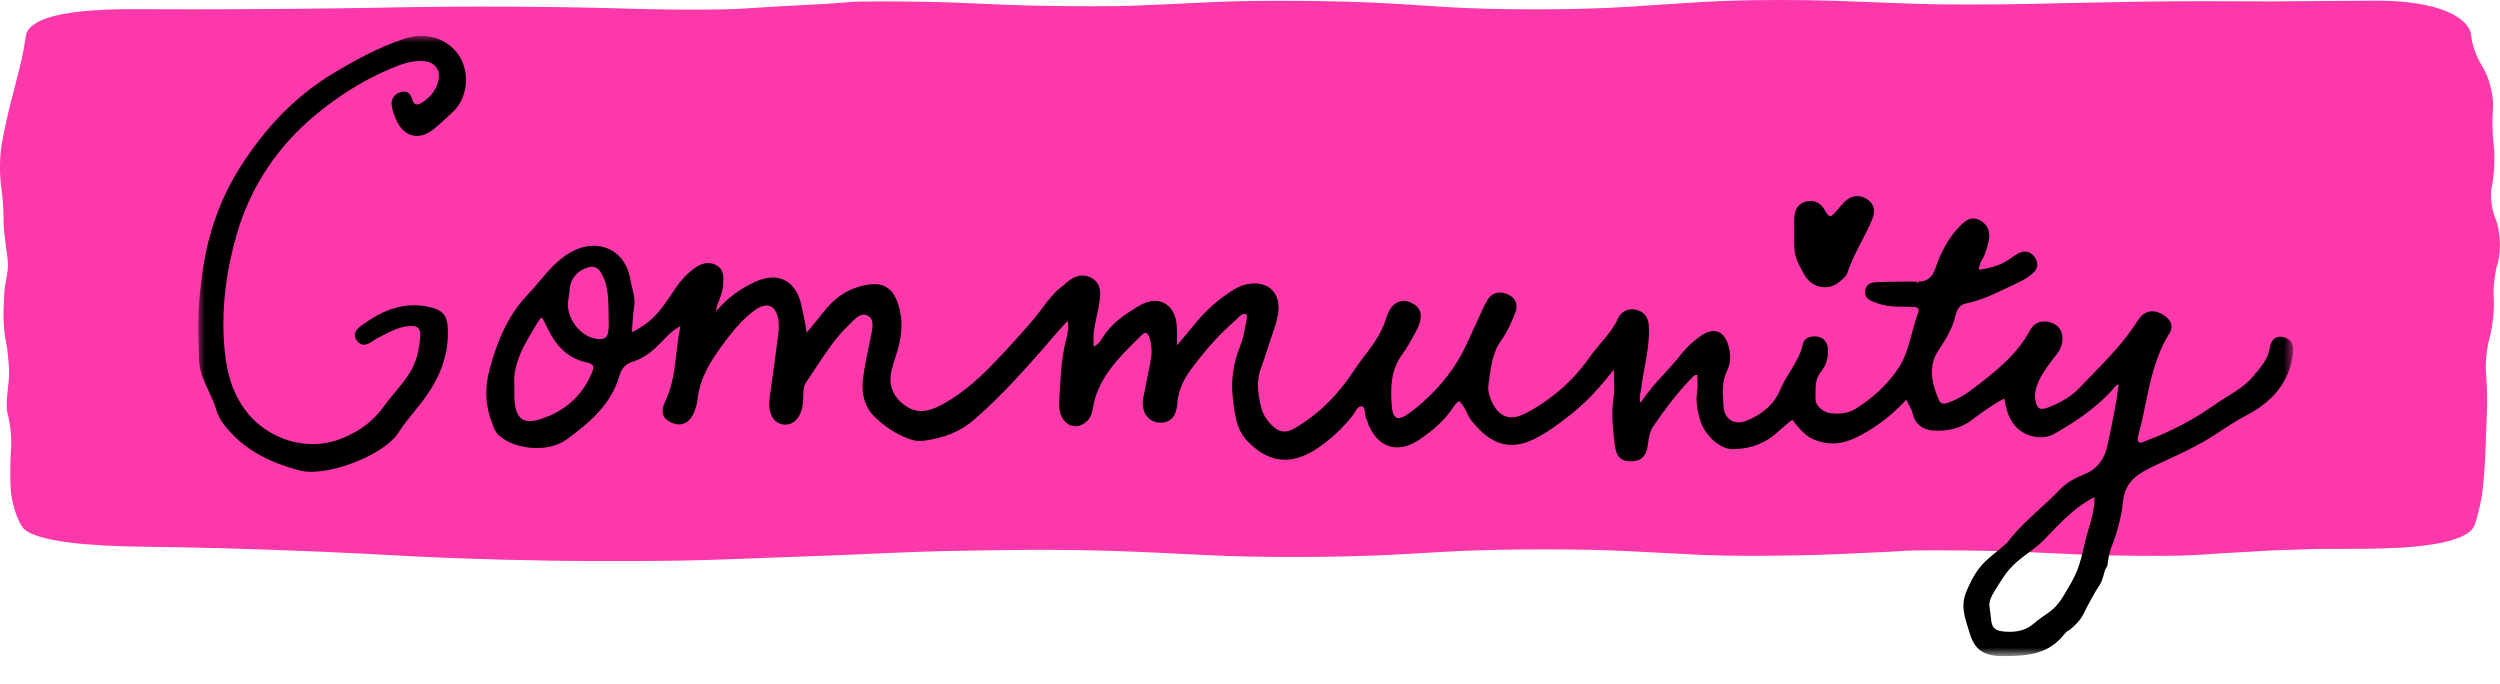
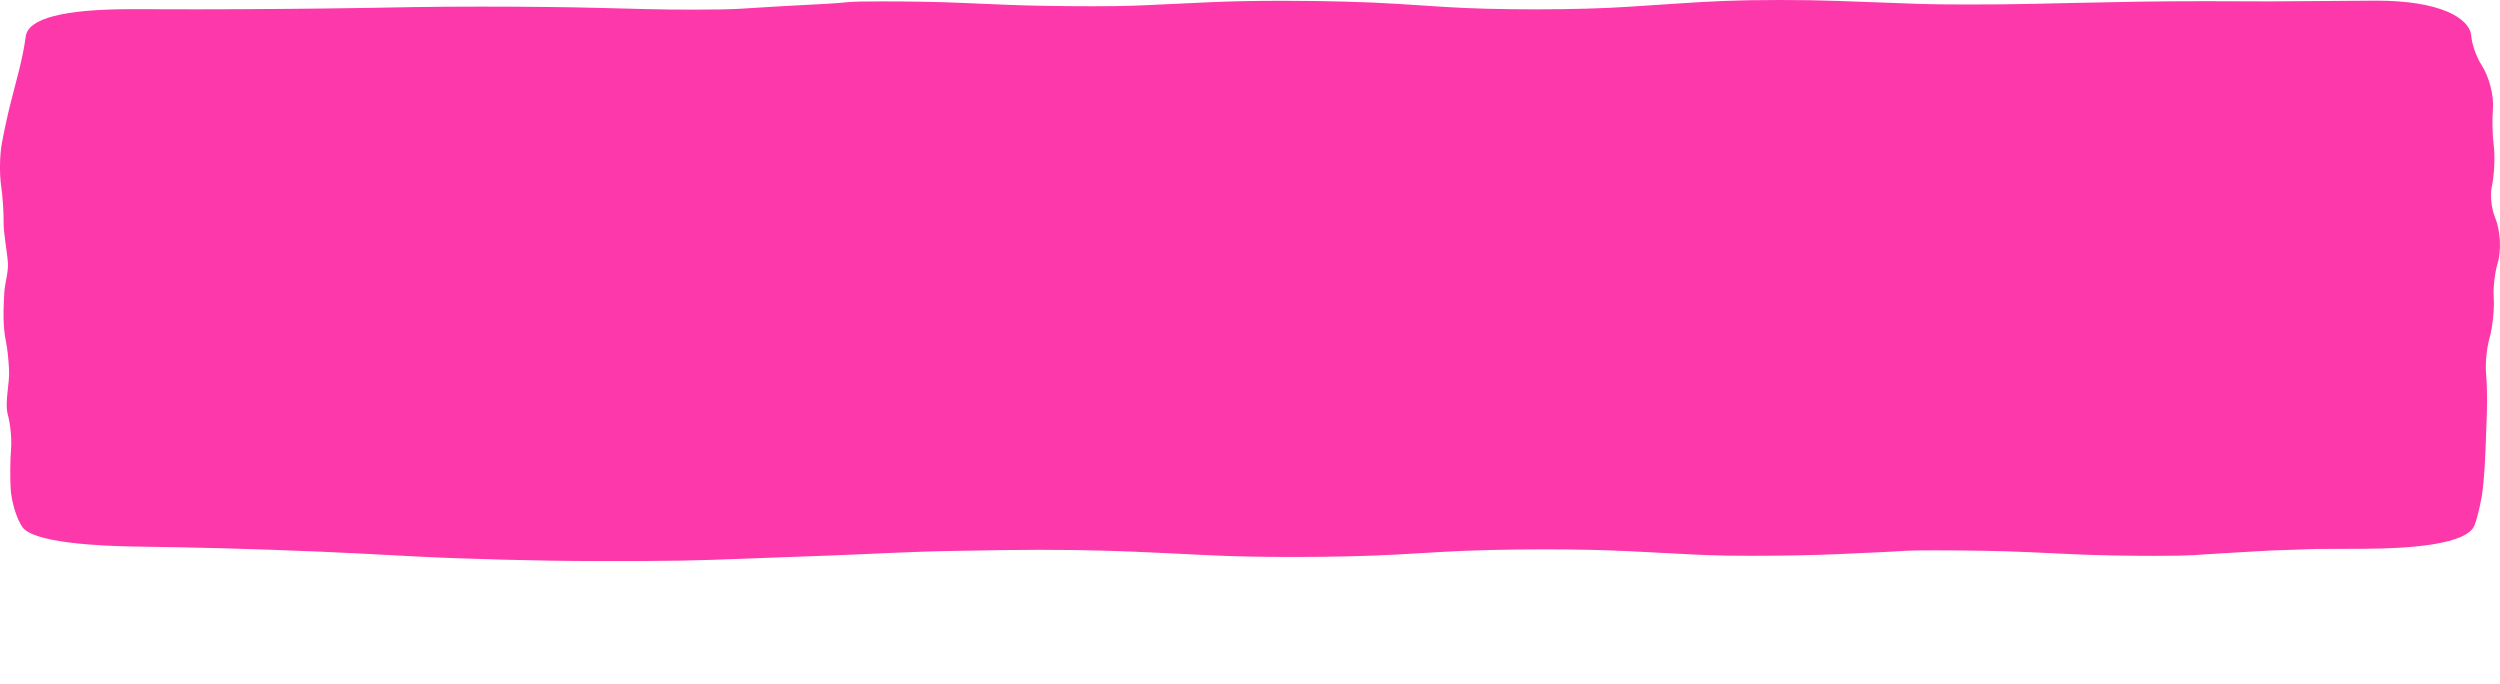
<svg xmlns="http://www.w3.org/2000/svg" xmlns:xlink="http://www.w3.org/1999/xlink" width="190px" height="52px" viewBox="0 0 190 52" version="1.1">
  <title>Group</title>
  <defs>
    <filter id="filter-1">
      <feColorMatrix in="SourceGraphic" type="matrix" values="0 0 0 0 1 0 0 0 0 1 0 0 0 0 1 0 0 0 1 0" />
    </filter>
-     <polygon id="path-2" points="-1.6254653e-15 0 159.217 0 159.217 47.134 -1.6254653e-15 47.134" />
  </defs>
  <g id="Symbols" stroke="none" stroke-width="1" fill="none" fill-rule="evenodd">
    <g id="Group" transform="translate(0, -0)">
      <path d="M189.607,16.48 C189.354,15.886 189.243,14.802 189.373,14.206 C189.571,13.297 189.635,11.881 189.517,10.981 C189.423,10.263 189.399,9.039 189.462,8.309 C189.552,7.284 189.176,5.827 188.587,4.92 C188.22,4.356 187.856,3.336 187.822,2.779 C187.735,1.359 185.42,0.048 180.6,0.048 C180.369,0.048 180.135,0.05 179.899,0.054 L172.492,0.106 L167.625,0.091 C163.702,0.091 161.186,0.147 157.793,0.22 L154.115,0.3 C152.821,0.328 151.25,0.341 149.588,0.341 C146.219,0.341 145.614,0.286 143.179,0.198 L139.495,0.065 C138.316,0.022 136.849,-2.84217094e-14 135.254,-2.84217094e-14 C131.748,-2.84217094e-14 129.977,0.105 127.413,0.274 L123.708,0.518 C121.836,0.642 119.332,0.71 116.656,0.71 C114.081,0.71 111.67,0.646 109.867,0.53 L106.164,0.292 C103.906,0.147 100.665,0.06 97.495,0.06 C95.43,0.06 93.555,0.096 92.076,0.164 L88.395,0.334 C86.454,0.424 85.753,0.475 82.982,0.475 C80.525,0.475 78.222,0.435 76.496,0.363 L72.811,0.208 C71.238,0.142 69.239,0.107 67.029,0.107 C63.941,0.107 64.917,0.175 62.731,0.294 L59.041,0.494 C56.366,0.638 56.323,0.732 52.74,0.732 C51.421,0.732 50.185,0.719 49.133,0.692 L45.456,0.598 C43.132,0.538 39.806,0.503 36.557,0.503 C34.671,0.503 32.87,0.515 31.417,0.54 L27.751,0.603 C24.318,0.663 18.776,0.708 14.859,0.708 L9.99,0.697 C4.828,0.697 2.124,1.398 1.954,2.778 C1.877,3.406 1.657,4.529 1.474,5.231 C1.278,5.981 0.957,7.234 0.761,8.015 C0.56,8.812 0.279,10.122 0.134,10.934 C-0.026,11.831 -0.046,13.24 0.089,14.143 C0.2,14.886 0.285,16.137 0.274,16.875 C0.263,17.749 0.545,19.097 0.601,19.991 C0.645,20.691 0.358,21.585 0.326,22.24 C0.27,23.352 0.187,24.723 0.459,26.004 C0.586,26.603 0.645,27.384 0.688,28.098 C0.751,29.138 0.331,30.572 0.602,31.544 C0.786,32.208 0.9,33.384 0.844,34.06 C0.775,34.894 0.759,36.269 0.809,37.126 C0.867,38.124 1.245,39.376 1.686,40.037 C2.481,41.23 7.314,41.488 10.124,41.535 L13.752,41.596 C17.592,41.66 23.851,41.879 27.705,42.084 L31.395,42.28 C35.165,42.481 41.198,42.638 45.131,42.638 L49.113,42.634 C52.98,42.625 55.273,42.503 59.142,42.363 L62.828,42.229 C66.691,42.088 68.96,41.925 72.802,41.863 L76.478,41.804 C77.241,41.792 78.098,41.786 79.015,41.786 C82.826,41.786 85.404,41.883 88.405,42.028 L92.096,42.206 C93.748,42.286 95.943,42.33 98.277,42.33 C101.222,42.33 104.103,42.261 106.182,42.142 L109.879,41.93 C111.84,41.817 114.57,41.753 117.369,41.753 C119.786,41.753 122.052,41.801 123.749,41.888 L127.442,42.077 C129.46,42.18 130.258,42.24 133.118,42.24 C135.54,42.24 137.814,42.197 139.523,42.12 L143.203,41.953 C145.021,41.871 144.451,41.826 147.045,41.826 C149.72,41.826 152.224,41.874 154.097,41.96 L157.785,42.13 C159.383,42.203 161.502,42.244 163.752,42.244 C166.776,42.244 166.734,42.174 168.869,42.051 L172.561,41.839 L176.053,41.72 L179.718,41.706 C183.228,41.693 187.525,41.37 188.068,39.908 C188.325,39.216 188.602,37.989 188.697,37.114 C188.785,36.296 188.877,34.973 188.901,34.165 C188.925,33.378 188.971,32.089 189.004,31.301 C189.038,30.473 189.008,29.124 188.936,28.293 C188.878,27.623 188.994,26.448 189.184,25.78 C189.439,24.881 189.587,23.466 189.521,22.558 C189.472,21.889 189.608,20.709 189.813,20.034 C190.123,19.012 190.034,17.484 189.607,16.48" id="Fill-15" fill="#FD38AB" />
      <g transform="translate(12.477, 1)" id="Group-3" filter="url(#filter-1)">
        <g transform="translate(2.593, 1.729)">
          <mask id="mask-3" fill="white">
            <use xlink:href="#path-2" />
          </mask>
          <g id="Clip-2" />
-           <path d="M127.218,13.935 C126.975,14.533 126.674,15.113 126.383,15.673 C125.998,16.414 125.6,17.181 125.34,17.99 C125.254,18.254 125.012,18.455 124.796,18.631 L124.721,18.693 C124.404,18.959 124.021,19.101 123.615,19.101 C122.985,19.101 122.398,18.749 122.081,18.184 C121.306,16.803 121.255,16.594 121.296,14.982 L121.293,14.618 C121.289,14.332 121.285,14.046 121.302,13.763 C121.339,13.142 121.633,12.738 122.156,12.596 C122.284,12.561 122.411,12.543 122.532,12.543 C122.923,12.543 123.264,12.73 123.514,13.085 C123.564,13.157 123.608,13.232 123.651,13.306 C123.689,13.372 123.727,13.437 123.769,13.498 C123.831,13.587 123.926,13.693 124.028,13.693 C124.105,13.693 124.2,13.635 124.301,13.526 C124.411,13.408 124.516,13.284 124.622,13.16 C124.783,12.975 124.942,12.789 125.115,12.617 C125.406,12.327 125.743,12.174 126.09,12.174 C126.357,12.174 126.619,12.262 126.868,12.439 C127.368,12.79 127.482,13.28 127.218,13.935 M16.956,27.873 C16.767,28.118 16.571,28.358 16.376,28.598 C15.985,29.077 15.58,29.572 15.252,30.094 C14.13,31.879 10.052,33.381 8.028,33.094 C7.923,33.079 7.825,33.059 7.732,33.035 C5.056,32.337 3.2,31.201 1.892,29.462 C1.659,29.152 1.471,28.771 1.35,28.363 C1.214,27.899 1.002,27.445 0.796,27.007 C0.445,26.258 0.082,25.482 0.053,24.589 C-0.009,22.728 -0.072,20.838 0.214,18.792 C0.553,15.524 1.543,12.571 3.155,10.023 C5.153,6.865 7.478,4.515 10.262,2.841 C11.773,1.932 13.59,0.911 15.605,0.232 C16.247,0.016 16.879,-0.05 17.486,0.037 C18.314,0.154 19.039,0.551 19.582,1.182 C20.673,2.454 20.582,4.585 19.385,5.742 C18.961,6.153 18.501,6.567 17.98,7.014 C17.454,7.461 16.909,7.659 16.402,7.587 C15.802,7.501 15.303,7.037 14.999,6.279 C14.853,5.913 14.729,5.582 14.694,5.233 C14.65,4.781 14.921,4.401 15.385,4.266 C15.503,4.231 15.613,4.221 15.712,4.235 C16.063,4.285 16.195,4.608 16.264,4.846 C16.328,5.066 16.429,5.188 16.564,5.208 C16.686,5.225 16.847,5.171 17.029,5.053 C17.718,4.607 18.135,4.014 18.268,3.291 C18.331,2.944 18.269,2.631 18.087,2.386 C17.906,2.14 17.608,1.977 17.249,1.926 C17.204,1.919 17.157,1.914 17.109,1.911 C16.177,1.854 15.348,2.175 14.438,2.566 C12.545,3.381 10.704,4.523 8.965,5.957 C6.019,8.389 3.993,11.435 2.943,15.012 C2.134,17.763 1.796,20.456 1.937,23.015 C2.038,24.852 2.338,26.965 3.786,28.709 C4.79,29.918 6.26,30.738 7.821,30.96 C8.871,31.109 9.93,30.986 10.883,30.602 C12.28,30.04 13.29,29.281 14.06,28.21 C14.326,27.839 14.619,27.487 14.912,27.134 C15.381,26.57 15.866,25.986 16.226,25.331 C16.656,24.548 16.786,23.713 16.862,22.929 C16.93,22.229 16.65,22.093 16.366,22.052 C16.242,22.035 16.092,22.038 15.921,22.058 C15.195,22.148 14.568,22.474 13.904,22.821 L13.56,22.999 C13.474,23.043 13.384,23.104 13.293,23.167 C13.06,23.326 12.795,23.506 12.511,23.466 C12.322,23.439 12.156,23.319 12.02,23.107 C11.634,22.514 12.258,22.099 12.594,21.877 L12.714,21.795 C14.256,20.72 15.661,20.316 17.133,20.525 C17.23,20.539 17.328,20.556 17.428,20.576 C18.6,20.809 18.946,21.218 18.971,22.403 C19.011,24.296 18.371,26.033 16.956,27.873 M139.478,44.677 C139.003,45.088 138.412,45.287 137.671,45.287 C137.514,45.287 137.356,45.279 137.198,45.263 C136.512,45.195 136.297,44.967 136.241,44.247 C136.163,43.236 135.905,43.182 136.538,42.162 L136.887,41.598 C137.903,39.949 138.519,39.784 139.842,38.705 C140.212,38.404 140.524,38.034 140.861,37.69 C141.821,36.706 142.812,35.691 144.108,35.053 C144.131,35.894 143.897,36.688 143.67,37.457 C143.572,37.787 143.474,38.117 143.398,38.45 C142.928,40.445 142.865,40.75 141.715,42.624 C140.988,43.81 140.478,43.816 139.478,44.677 M30.66,18.08 C31.147,18.949 31.162,19.897 31.179,20.949 C31.179,21.102 31.184,21.253 31.188,21.405 C31.198,21.746 31.208,22.066 31.169,22.384 C31.102,22.938 30.892,23.043 30.529,23.043 C30.529,23.043 30.432,23.041 30.379,23.037 C29.748,22.987 29.124,22.616 28.667,22.017 C28.205,21.412 28.002,20.67 28.124,20.032 C28.163,19.828 28.198,19.621 28.208,19.414 C28.251,18.482 28.769,17.834 29.668,17.587 C29.767,17.56 29.859,17.546 29.944,17.546 C30.232,17.546 30.452,17.711 30.66,18.08 M24.025,27.592 C24.017,27.441 24.019,27.289 24.021,27.074 L24.023,26.61 C23.857,24.932 24.822,23.36 25.754,21.84 L25.86,21.669 C26.006,21.43 26.077,21.41 26.084,21.409 C26.092,21.411 26.175,21.442 26.34,21.803 C26.949,23.134 27.749,24.418 29.464,24.801 C29.776,24.87 29.947,24.951 29.999,25.053 C30.051,25.15 30.02,25.328 29.904,25.611 C29.192,27.343 27.876,28.527 25.989,29.131 C25.692,29.226 25.427,29.275 25.2,29.275 C24.733,29.275 24.102,29.1 24.025,27.592 M158.432,22.885 C158.357,22.87 158.289,22.865 158.225,22.865 C157.58,22.865 157.473,23.506 157.437,23.716 C157.299,24.538 156.785,25.143 156.243,25.784 L156.136,25.909 C155.593,26.554 154.876,26.996 154.183,27.423 C153.865,27.62 153.546,27.815 153.241,28.032 C151.641,29.164 149.917,30.073 148.115,30.736 C148.056,30.758 147.996,30.786 147.936,30.813 C147.82,30.866 147.71,30.916 147.618,30.916 C147.569,30.916 147.528,30.901 147.485,30.867 C147.346,30.757 147.381,30.586 147.475,30.245 C147.675,29.504 147.833,28.74 147.986,28 C148.366,26.172 148.759,24.282 149.79,22.635 C150.013,22.278 150.131,21.75 149.428,21.261 C149.11,21.04 148.799,20.928 148.502,20.928 C148.201,20.928 147.768,21.048 147.411,21.616 C146.419,23.2 145.103,24.552 143.831,25.859 C143.544,26.154 143.257,26.449 142.973,26.747 C142.41,27.337 141.685,27.799 140.692,28.2 C140.451,28.298 140.264,28.344 140.119,28.344 C139.922,28.344 139.703,28.284 139.601,27.554 C139.549,27.191 139.639,26.864 139.744,26.564 C140.011,25.805 140.48,25.188 140.977,24.533 L141.09,24.387 C141.311,24.108 141.537,23.818 141.628,23.43 C141.792,22.731 141.561,22.135 141.022,21.877 C140.781,21.76 140.54,21.702 140.304,21.702 C139.828,21.702 139.439,21.94 139.209,22.374 C138.18,24.309 136.454,25.616 134.785,26.882 L134.679,26.962 C134.177,27.342 133.616,27.649 133.013,27.872 C132.884,27.92 132.768,27.945 132.668,27.945 C132.485,27.945 132.369,27.864 132.292,27.684 C131.795,26.521 131.403,25.161 132.26,23.886 C132.877,22.969 133.333,22.164 133.558,21.223 C133.685,20.692 133.928,20.418 134.348,20.334 C135.498,20.102 136.545,19.595 137.558,19.105 C137.852,18.962 138.146,18.82 138.443,18.684 C138.742,18.548 139.044,18.35 139.396,18.064 C139.799,17.738 139.875,17.287 139.601,16.857 C139.355,16.473 139.046,16.391 138.83,16.391 C138.666,16.391 138.492,16.438 138.316,16.531 C138.145,16.618 137.988,16.729 137.831,16.841 C137.75,16.898 137.671,16.955 137.588,17.008 C136.967,17.413 136.245,17.656 135.328,17.768 C135.328,17.432 135.466,17.188 135.611,16.932 C135.851,16.506 135.964,16.036 136.061,15.621 C136.226,14.925 136.024,14.382 135.479,14.052 C135.287,13.935 135.093,13.875 134.906,13.875 C134.498,13.875 134.172,14.154 133.881,14.453 C133.078,15.282 132.47,16.329 132.022,17.654 C131.783,18.363 131.375,18.679 130.702,18.679 L130.702,18.846 C130.701,18.846 130.7,18.846 130.699,18.846 L130.59,18.677 C130.396,18.673 130.201,18.671 130.006,18.671 L129.425,18.676 C128.86,18.683 128.295,18.689 127.685,18.709 C127.328,18.72 126.787,18.736 126.689,19.324 C126.583,19.953 127.099,20.135 127.441,20.257 L127.56,20.3 C128.062,20.489 128.615,20.577 129.3,20.58 C129.663,20.58 130.027,20.581 130.389,20.601 C130.552,20.609 130.673,20.658 130.723,20.735 C130.776,20.816 130.75,20.93 130.719,21.013 C130.523,21.529 130.379,22.067 130.239,22.588 C129.978,23.557 129.711,24.56 129.104,25.411 C128.276,26.575 127.251,27.53 125.968,28.332 C125.56,28.587 125.113,28.705 124.563,28.705 C124.404,28.705 124.242,28.695 124.081,28.678 C123.479,28.617 122.91,28.101 122.913,27.618 L122.911,27.314 C122.904,26.658 122.896,26.039 123.332,25.508 C123.718,25.035 123.899,24.44 123.852,23.787 C123.817,23.276 123.528,22.937 123.06,22.855 C122.979,22.84 122.896,22.834 122.813,22.834 C122.354,22.834 122.022,23.057 121.946,23.417 C121.789,24.185 121.398,24.822 120.985,25.496 C120.72,25.93 120.446,26.378 120.242,26.859 C119.778,27.96 118.924,28.746 117.63,29.262 C117.444,29.336 117.259,29.374 117.078,29.374 C116.438,29.374 115.974,28.912 115.925,28.226 L115.913,28.052 C115.845,27.139 115.781,26.276 116.193,25.437 C116.483,24.848 116.502,24.141 116.247,23.395 C116.034,22.773 115.647,22.431 115.155,22.431 C114.881,22.431 114.585,22.536 114.273,22.743 C113.651,23.158 113.098,23.672 112.631,24.272 C112.254,24.753 111.832,25.213 111.423,25.658 C110.802,26.335 110.158,27.035 109.651,27.839 L109.587,27.852 C109.521,27.596 109.568,27.328 109.617,27.046 C109.636,26.943 109.654,26.84 109.667,26.738 C109.731,26.229 109.823,25.725 109.916,25.221 C110.1,24.216 110.29,23.177 110.248,22.116 C110.22,21.428 109.933,21.01 109.368,20.837 C109.236,20.796 109.103,20.777 108.971,20.777 C108.505,20.777 108.099,21.036 107.912,21.454 C107.596,22.16 107.096,22.75 106.613,23.321 C106.329,23.656 106.036,24.002 105.779,24.372 C104.51,26.191 102.852,27.647 100.851,28.698 C100.484,28.889 100.138,28.988 99.82,28.988 C99.2,28.988 98.707,28.622 98.355,27.902 C98.088,27.355 97.993,26.899 98.056,26.467 L98.111,26.073 C98.261,24.996 98.402,23.98 99.059,23.08 C99.487,22.492 99.783,21.803 100.073,21.09 C100.335,20.444 100.145,19.933 99.538,19.651 C99.324,19.553 99.117,19.502 98.922,19.502 C98.524,19.502 98.19,19.71 97.954,20.102 C97.78,20.393 97.641,20.705 97.506,21.006 C97.443,21.148 97.378,21.291 97.311,21.431 C97.149,21.771 96.994,22.114 96.839,22.458 C96.501,23.21 96.151,23.987 95.721,24.693 C94.781,26.237 93.519,27.591 91.969,28.716 C91.674,28.931 91.416,29.045 91.224,29.045 C90.928,29.045 90.754,28.747 90.707,28.161 C90.58,26.602 90.668,25.329 91.509,24.189 C91.872,23.697 92.17,23.152 92.458,22.624 L92.525,22.5 C92.878,21.855 92.985,21.348 92.855,20.953 C92.759,20.665 92.534,20.438 92.187,20.28 C91.987,20.188 91.791,20.141 91.604,20.141 C91.183,20.141 90.611,20.372 90.275,21.47 C89.904,22.689 89.138,23.673 88.463,24.543 C88.236,24.834 88.026,25.139 87.823,25.446 C86.546,27.379 85.061,28.816 83.283,29.841 C83.021,29.992 82.782,30.066 82.55,30.066 C82.225,30.066 81.917,29.917 81.605,29.611 C81.18,29.197 80.911,28.75 80.785,28.246 C80.546,27.294 80.378,26.27 80.768,25.234 C80.953,24.742 81.114,24.241 81.275,23.741 C81.401,23.349 81.527,22.958 81.665,22.571 C81.867,22 82.067,21.388 82.096,20.745 C82.121,20.168 81.959,19.68 81.628,19.334 C81.3,18.992 80.83,18.811 80.266,18.811 C80.204,18.811 80.141,18.813 80.076,18.818 C79.597,18.852 79.158,18.995 78.736,19.257 C77.522,20.012 76.525,20.892 75.689,21.95 C75.385,22.337 75.064,22.711 74.744,23.085 L74.388,23.502 L74.373,23.499 L74.376,23.146 C74.382,22.79 74.387,22.434 74.367,22.078 C74.302,20.901 73.649,20.14 72.705,20.14 C72.316,20.14 71.908,20.267 71.492,20.517 C70.413,21.166 69.388,21.841 68.71,22.966 C68.563,23.211 68.379,23.455 68.049,23.623 C68.047,23.544 68.045,23.465 68.042,23.387 C68.031,23.052 68.02,22.735 68.064,22.435 C68.115,22.063 68.196,21.695 68.275,21.328 C68.36,20.94 68.445,20.552 68.498,20.159 C68.563,19.685 68.684,18.802 67.846,18.374 C67.633,18.265 67.415,18.211 67.198,18.211 C66.808,18.211 66.42,18.381 65.979,18.748 C65.933,18.786 65.892,18.828 65.85,18.871 C65.808,18.912 65.768,18.955 65.72,18.989 C65.055,19.46 64.582,20.098 64.124,20.714 C63.908,21.005 63.692,21.295 63.456,21.569 C62.554,22.618 61.621,23.649 60.684,24.635 C59.566,25.813 58.191,27.139 56.48,28.043 C55.878,28.36 55.387,28.508 54.935,28.508 C54.524,28.508 54.144,28.384 53.775,28.131 C52.764,27.437 52.414,26.529 52.704,25.355 C52.781,25.042 52.879,24.736 52.979,24.43 L53.089,24.083 C53.464,22.878 53.54,21.825 53.32,20.863 C53.01,19.497 52.39,18.862 51.373,18.862 C51.059,18.862 50.694,18.922 50.257,19.044 C49.204,19.338 48.311,19.971 47.524,20.98 C47.18,21.422 46.82,21.853 46.46,22.282 L46.229,22.56 C46.15,21.877 46.013,21.268 45.88,20.675 L45.83,20.45 C45.534,19.123 44.743,18.361 43.66,18.361 C43.246,18.361 42.796,18.471 42.325,18.688 C41.111,19.247 40.153,19.971 39.345,20.946 C39.377,20.59 39.489,20.321 39.605,20.041 C39.792,19.588 39.886,19.194 39.9,18.737 C39.916,18.3 39.934,17.756 39.408,17.447 C39.202,17.325 38.981,17.264 38.751,17.264 C38.448,17.264 38.141,17.367 37.836,17.572 C37.248,17.967 36.719,18.509 36.265,19.183 L36.055,19.493 C35.66,20.084 35.252,20.694 34.759,21.22 C34.27,21.741 33.693,22.158 32.956,22.519 C32.967,22.355 32.976,22.195 32.986,22.041 C33.017,21.517 33.044,21.064 33.122,20.615 C33.214,20.077 33.091,19.592 32.973,19.123 C32.922,18.923 32.871,18.724 32.838,18.52 C32.585,16.959 31.491,15.951 30.054,15.951 C29.467,15.951 28.852,16.126 28.274,16.458 C27.305,17.015 26.615,17.834 25.947,18.627 C25.659,18.969 25.372,19.311 25.062,19.631 C23.381,21.371 22.624,23.569 22.153,25.288 C21.739,26.802 21.814,28.203 22.411,29.643 C22.512,29.892 22.617,30.147 22.849,30.359 C23.516,30.962 24.587,31.322 25.714,31.322 C26.605,31.322 27.411,31.092 27.984,30.676 C29.672,29.444 31.374,28.054 32.014,25.801 C32.17,25.252 32.492,24.92 33.028,24.755 C33.927,24.481 34.611,23.869 35.105,23.365 L35.31,23.155 C35.691,22.758 36.082,22.349 36.64,22.059 C36.5,22.74 36.42,23.42 36.343,24.081 C36.196,25.355 36.055,26.558 35.516,27.705 C35.288,28.191 35.236,28.553 35.353,28.842 C35.456,29.097 35.684,29.284 36.071,29.432 C36.233,29.494 36.392,29.525 36.542,29.525 C37.079,29.525 37.506,29.14 37.745,28.441 C37.822,28.22 37.906,27.961 37.933,27.694 C38.123,25.807 39.172,24.326 40.42,22.722 C41.027,21.941 41.635,21.331 42.277,20.855 C42.603,20.614 42.917,20.488 43.186,20.488 C43.788,20.488 43.997,21.113 44.069,21.487 C44.132,21.812 44.135,22.203 44.08,22.648 C43.878,24.26 43.652,25.868 43.425,27.477 C43.329,28.153 43.432,28.73 43.714,29.101 C43.898,29.345 44.156,29.494 44.457,29.533 C44.512,29.541 44.566,29.544 44.62,29.544 C45.352,29.544 45.88,28.861 45.965,27.803 C45.976,27.663 45.978,27.52 45.98,27.375 C45.983,26.99 45.987,26.625 46.185,26.34 C46.442,25.968 46.69,25.59 46.938,25.211 C47.656,24.118 48.397,22.988 49.354,22.061 L49.556,21.86 C49.865,21.542 50.217,21.182 50.576,21.182 C50.679,21.182 50.781,21.211 50.886,21.27 C51.358,21.534 51.279,22.084 51.117,22.835 L51.054,23.135 C50.866,24.03 50.672,24.958 50.539,25.88 C50.349,27.185 50.648,28.225 51.424,28.973 C52.185,29.706 53.026,30.25 53.923,30.59 C54.169,30.685 54.497,30.793 54.851,30.793 C54.926,30.793 55.002,30.788 55.079,30.778 C56.715,30.558 57.941,30.053 58.94,29.186 C61.198,27.227 63.136,25.022 65.257,22.549 C65.459,22.314 65.672,22.087 65.905,21.838 L66.069,21.663 C66.176,22.186 66.066,22.632 65.949,23.102 L65.901,23.302 C65.607,24.545 65.537,25.825 65.47,27.063 L65.426,27.814 C65.399,28.267 65.467,28.645 65.636,28.975 C65.86,29.411 66.235,29.661 66.664,29.661 C66.973,29.661 67.273,29.532 67.533,29.286 C67.845,28.993 67.938,28.615 67.985,28.319 C68.338,26.063 69.889,24.526 71.389,23.041 L71.693,22.739 C71.805,22.627 71.911,22.566 71.994,22.566 C72.161,22.566 72.261,22.843 72.297,22.963 C72.469,23.545 72.496,24.126 72.378,24.689 C72.254,25.278 72.14,25.87 72.026,26.461 L71.853,27.342 C71.827,27.461 71.801,27.58 71.79,27.7 C71.743,28.19 71.857,28.628 72.112,28.935 C72.332,29.199 72.642,29.355 73.008,29.388 C73.059,29.391 73.107,29.394 73.155,29.394 C73.886,29.394 74.337,28.887 74.395,28.004 C74.455,27.103 74.79,26.233 75.393,25.416 C76.549,23.846 77.627,22.651 78.785,21.652 C78.853,21.593 78.917,21.529 78.98,21.465 C79.056,21.387 79.131,21.309 79.218,21.245 C79.321,21.169 79.408,21.132 79.487,21.132 C79.527,21.132 79.565,21.141 79.604,21.161 C79.695,21.209 79.728,21.268 79.683,21.503 L79.607,21.907 C79.498,22.5 79.395,23.059 79.174,23.601 C78.653,24.884 78.468,26.202 78.626,27.516 L78.651,27.735 C78.776,28.817 78.905,29.936 79.729,30.792 C80.647,31.746 81.58,32.21 82.583,32.21 C83.378,32.209 84.198,31.918 85.088,31.318 C86.015,30.692 86.871,29.906 87.634,28.982 C87.715,28.884 87.789,28.763 87.862,28.64 C88.04,28.346 88.171,28.153 88.399,28.153 L88.402,28.153 C88.587,28.175 88.627,28.282 88.668,28.64 C88.69,28.826 88.712,29.018 88.804,29.18 C88.838,29.24 88.86,29.316 88.883,29.396 C88.905,29.474 88.928,29.553 88.961,29.626 C89.44,30.686 90.205,31.271 91.115,31.271 C91.645,31.271 92.206,31.078 92.781,30.696 C93.911,29.945 94.711,29.194 95.302,28.329 C95.395,28.192 95.68,27.776 95.814,27.776 C95.949,27.776 96.216,28.256 96.317,28.438 C96.364,28.524 96.407,28.615 96.449,28.706 C96.529,28.879 96.612,29.057 96.733,29.212 C97.744,30.489 98.727,31.083 99.827,31.083 C100.349,31.083 100.902,30.942 101.472,30.665 C102.557,30.135 103.483,29.427 104.414,28.687 C105.658,27.697 106.671,26.521 107.577,25.367 C107.58,25.514 107.585,25.659 107.59,25.801 C107.611,26.438 107.632,27.041 107.545,27.617 C107.381,28.708 107.503,29.778 107.622,30.812 L107.651,31.063 C107.752,31.956 108.095,32.323 108.857,32.33 C109.662,32.33 110.055,31.951 110.169,31.064 C110.243,30.491 110.317,30.053 110.597,29.645 C111.357,28.539 112.281,27.257 113.375,26.131 L113.461,26.039 C113.617,25.868 113.724,25.764 113.886,25.764 C113.899,25.764 113.912,25.765 113.926,25.767 C113.928,25.871 113.932,25.975 113.936,26.081 C113.949,26.417 113.962,26.734 113.912,27.042 C113.789,27.805 113.943,28.513 114.128,29.164 C114.462,30.337 115.628,31.405 116.586,31.405 C117.61,31.398 118.448,31.177 119.228,30.714 C119.624,30.477 119.962,30.174 120.289,29.881 C120.575,29.624 120.848,29.381 121.15,29.18 C122.076,30.368 122.488,30.665 123.471,30.891 C123.715,30.946 123.963,30.974 124.209,30.974 C125.172,30.974 126.026,30.549 126.806,30.088 C127.931,29.425 128.914,28.626 129.805,27.649 C129.849,27.733 129.893,27.815 129.935,27.894 C130.092,28.184 130.227,28.434 130.29,28.693 C130.507,29.579 131.111,30.01 132.205,30.01 L132.208,30.01 C133.219,29.995 134.014,29.751 134.708,29.246 L135.028,29.011 C135.719,28.504 136.43,27.981 137.258,27.56 C137.384,28.341 137.571,28.986 138,29.549 C138.442,30.129 139.232,30.505 140.015,30.505 C140.401,30.505 140.766,30.412 141.067,30.239 C142.496,29.418 144.135,28.379 145.467,26.904 C145.501,26.865 145.534,26.824 145.567,26.781 C145.672,26.648 145.759,26.536 145.947,26.492 C145.784,27.866 145.503,29.191 145.232,30.474 L145.097,31.109 C144.858,32.251 144.258,32.972 143.21,33.377 C142.49,33.655 141.887,34.047 141.417,34.541 C140.943,35.038 140.425,35.511 139.924,35.969 C139.125,36.697 138.299,37.451 137.615,38.338 L137.474,38.519 C136.075,39.784 135.314,39.973 134.387,42.202 C133.918,43.332 134.22,44.099 134.647,45.459 C135.004,46.601 135.652,47.084 136.882,47.128 C136.993,47.131 137.104,47.134 137.214,47.134 C139.305,47.134 140.686,46.908 141.855,45.428 C142.086,45.132 142.054,45.308 142.336,45.05 L142.547,44.857 C142.795,44.626 143.073,44.339 143.262,43.952 C143.493,43.474 143.75,43.01 144.006,42.546 C144.564,41.534 144.564,41.864 144.884,40.691 C144.972,40.363 145.065,40.455 145.111,40.133 C145.172,39.693 145.231,39.278 145.389,38.877 C145.878,37.636 146.167,36.501 146.273,35.408 C146.384,34.266 146.966,33.513 148.223,32.89 C148.71,32.648 149.205,32.418 149.7,32.189 C150.845,31.658 152.029,31.109 153.12,30.404 L153.657,30.054 C154.313,29.623 154.993,29.178 155.694,28.816 C156.394,28.455 157.008,28.023 157.518,27.529 C158.518,26.565 159.103,25.334 159.212,23.971 C159.258,23.391 158.966,22.983 158.432,22.885" id="Fill-1" fill="#000000" mask="url(#mask-3)" />
        </g>
      </g>
    </g>
  </g>
</svg>